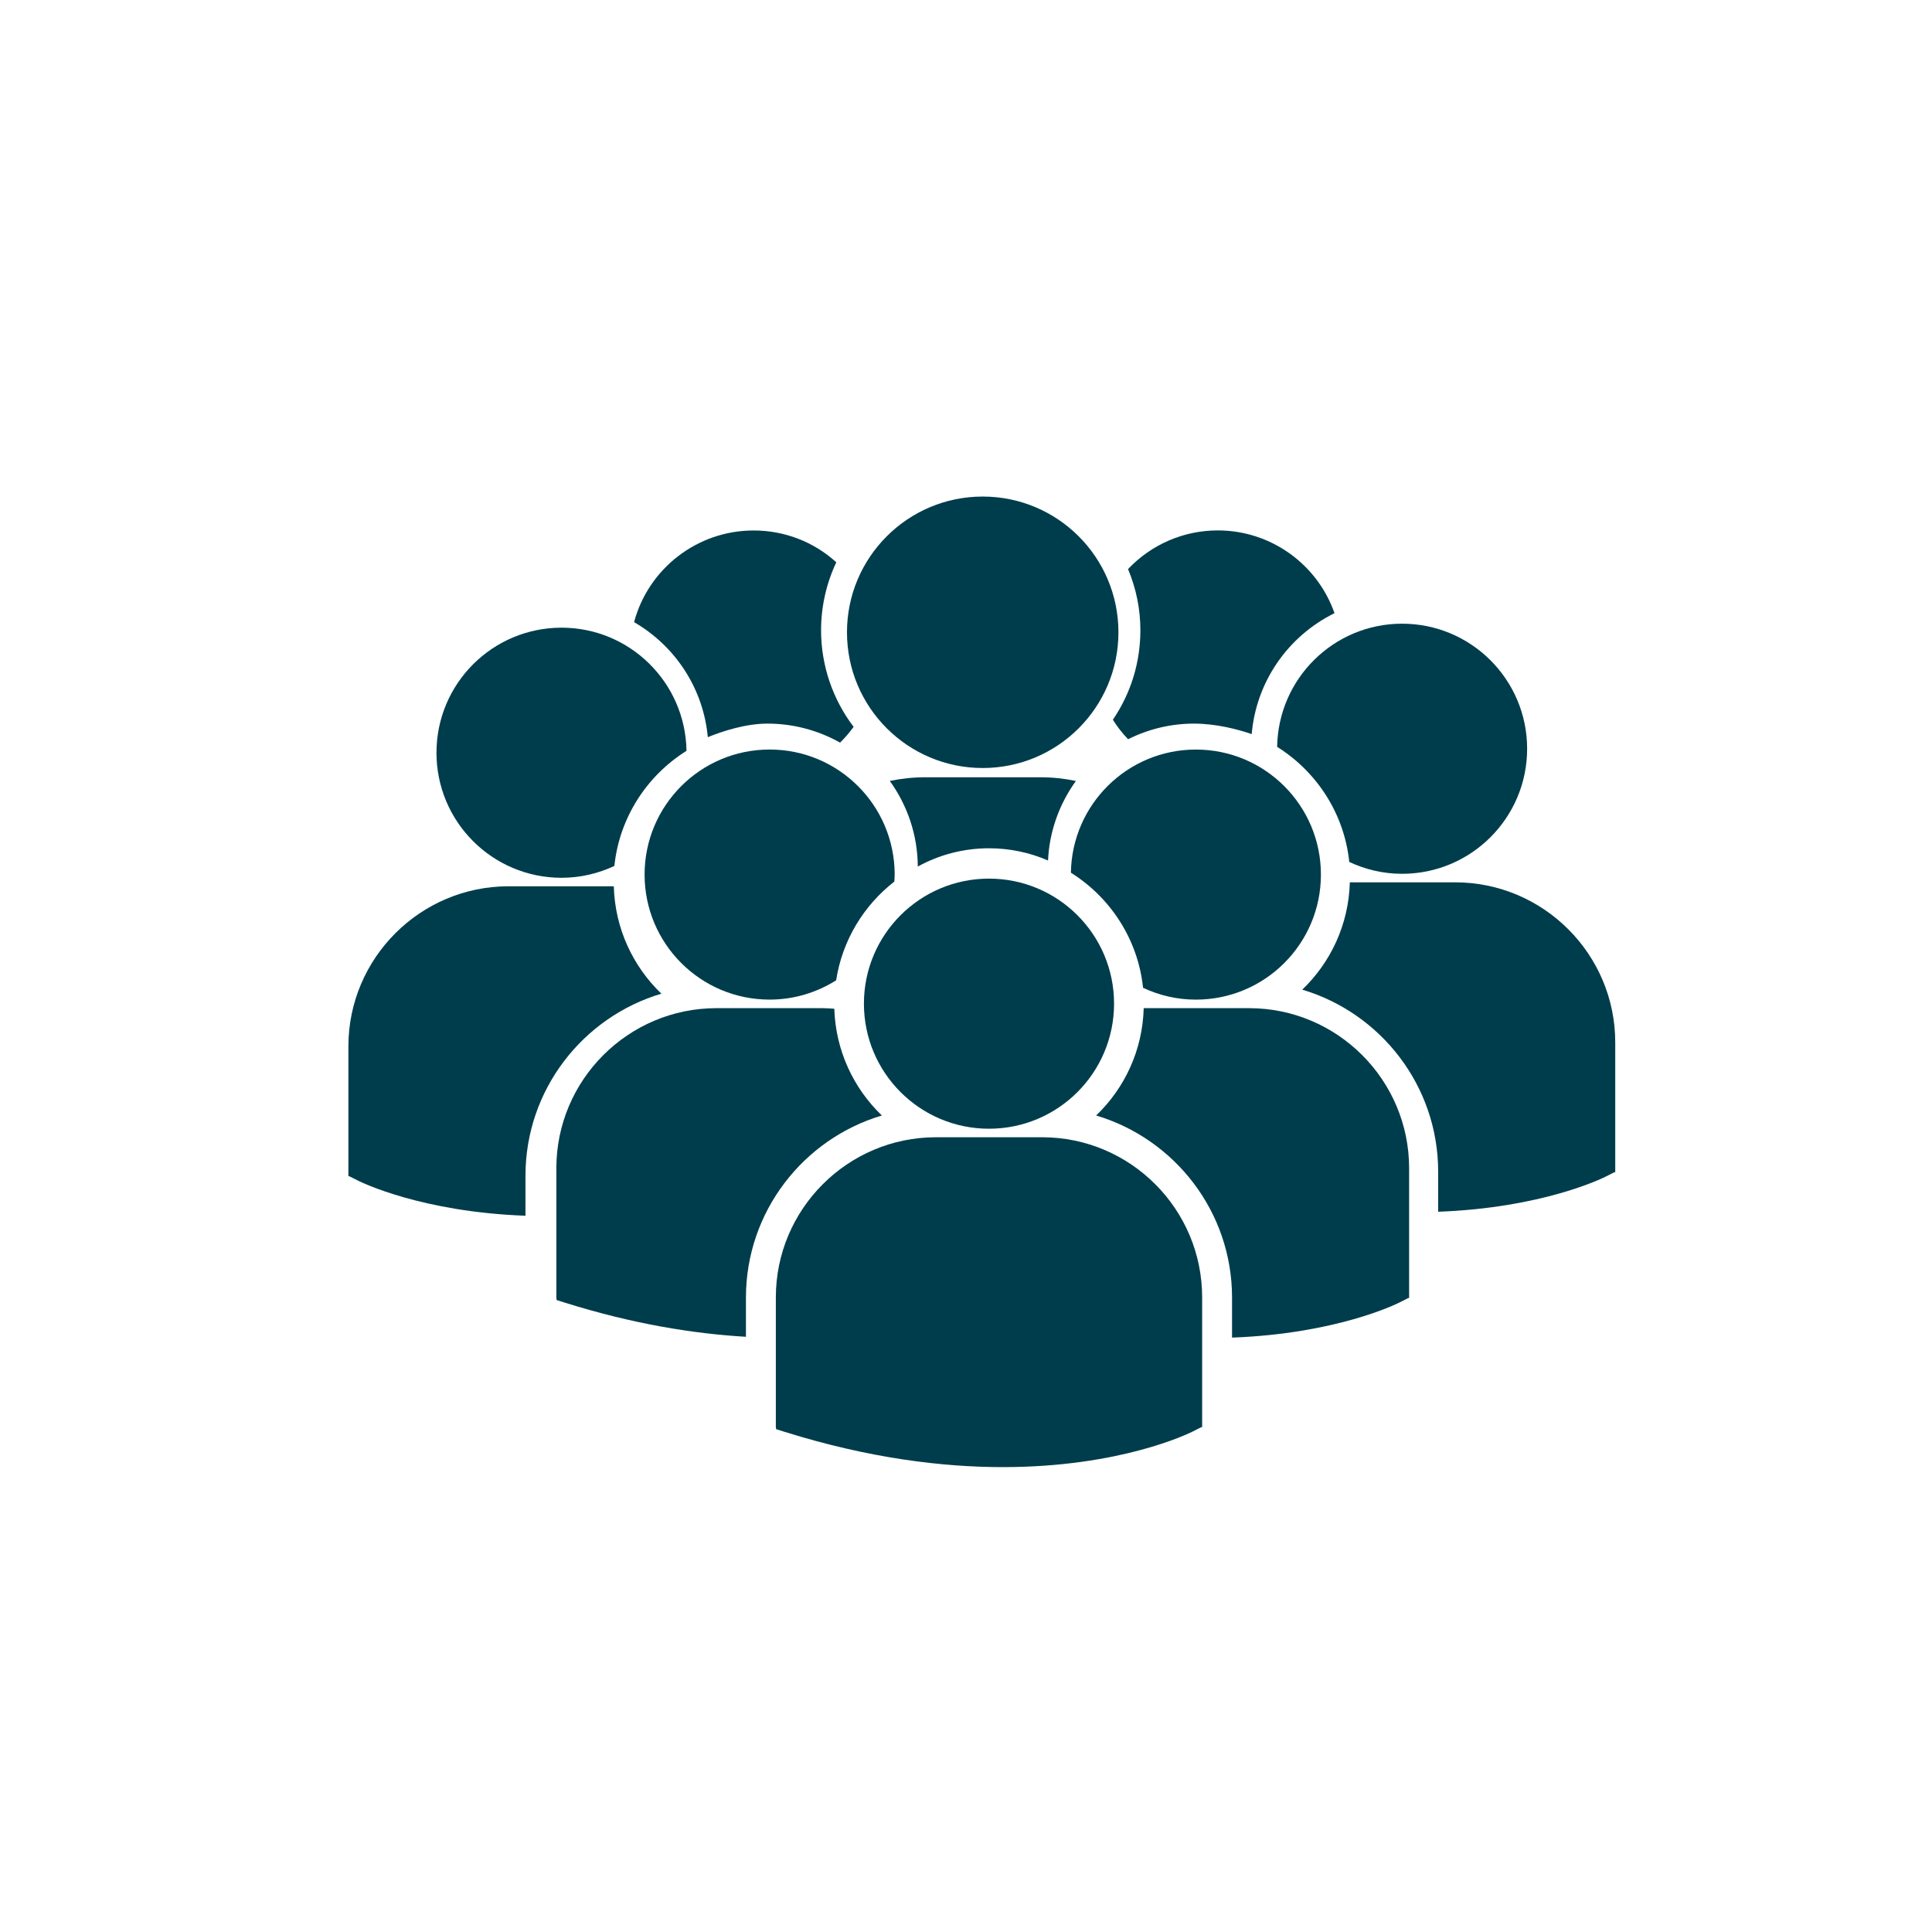
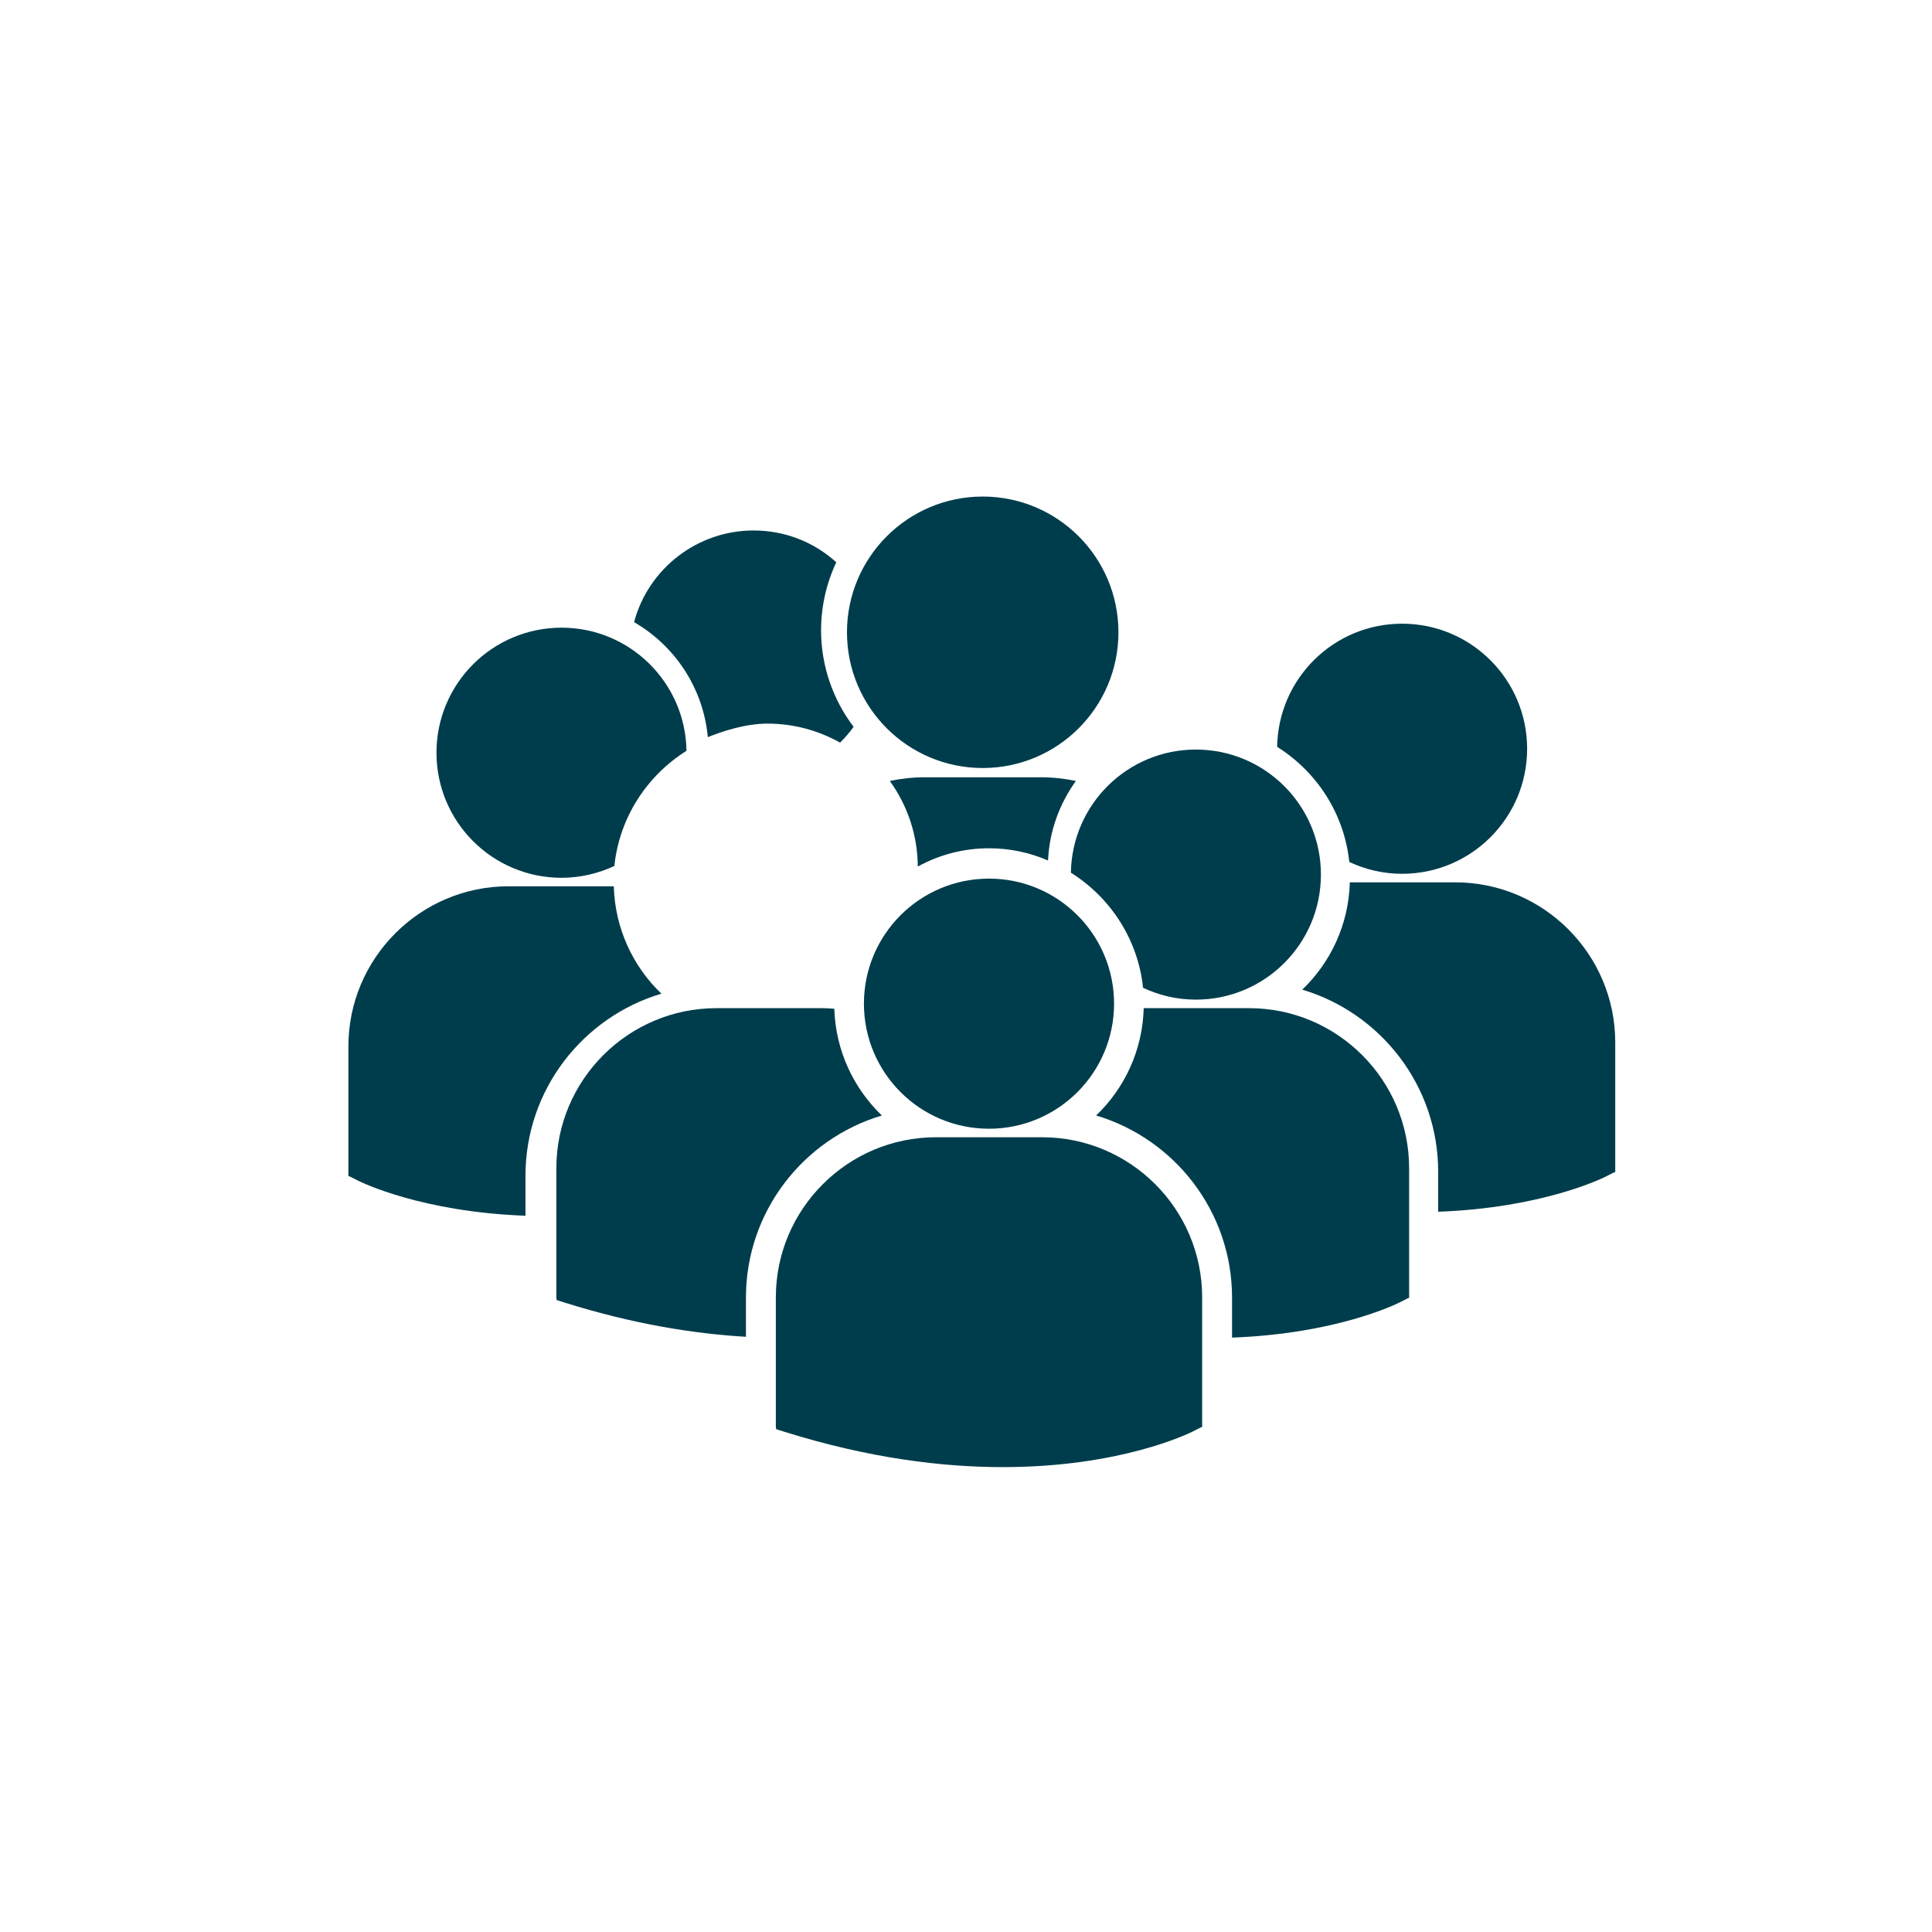
<svg xmlns="http://www.w3.org/2000/svg" width="61" height="61" viewBox="0 0 61 61" fill="none">
  <rect width="61" height="61" fill="white" />
  <path d="M31.228 26.783C31.889 26.783 32.518 26.921 33.09 27.169C33.133 26.236 33.454 25.372 33.97 24.658C33.607 24.582 33.232 24.541 32.848 24.541H29.212C28.829 24.541 28.454 24.582 28.094 24.657C28.644 25.42 28.972 26.351 28.978 27.36C29.646 26.992 30.413 26.783 31.228 26.783Z" fill="#003D4C" />
  <path d="M31.028 24.249C33.395 24.249 35.313 22.331 35.313 19.964C35.313 17.597 33.395 15.678 31.028 15.678C28.661 15.678 26.742 17.597 26.742 19.964C26.742 22.331 28.661 24.249 31.028 24.249Z" fill="#003D4C" />
  <path d="M37.758 31.562C39.939 31.562 41.706 29.794 41.706 27.614C41.706 25.433 39.939 23.666 37.758 23.666C35.597 23.666 33.845 25.401 33.812 27.554C35.057 28.335 35.93 29.655 36.09 31.188C36.597 31.426 37.16 31.562 37.758 31.562Z" fill="#003D4C" />
-   <path d="M24.3 23.665C22.119 23.665 20.352 25.433 20.352 27.613C20.352 29.794 22.119 31.561 24.3 31.561C25.073 31.561 25.791 31.335 26.4 30.952C26.594 29.69 27.271 28.586 28.237 27.835C28.241 27.761 28.248 27.688 28.248 27.613C28.248 25.433 26.48 23.665 24.3 23.665Z" fill="#003D4C" />
  <path d="M40.324 23.581C41.569 24.361 42.442 25.682 42.601 27.215C43.108 27.452 43.672 27.589 44.269 27.589C46.45 27.589 48.217 25.821 48.217 23.641C48.217 21.46 46.45 19.692 44.269 19.692C42.109 19.692 40.357 21.428 40.324 23.581Z" fill="#003D4C" />
  <path d="M31.226 35.638C33.407 35.638 35.175 33.87 35.175 31.689C35.175 29.509 33.407 27.741 31.226 27.741C29.045 27.741 27.277 29.509 27.277 31.689C27.277 33.87 29.045 35.638 31.226 35.638Z" fill="#003D4C" />
  <path d="M39.437 31.831H36.111C36.075 33.161 35.508 34.359 34.609 35.22C37.087 35.958 38.9 38.256 38.9 40.97V42.233C42.183 42.111 44.075 41.182 44.199 41.118L44.463 40.984H44.491V36.887C44.491 34.099 42.224 31.831 39.437 31.831Z" fill="#003D4C" />
  <path d="M45.943 27.858H42.619C42.583 29.188 42.015 30.386 41.117 31.247C43.595 31.985 45.408 34.282 45.408 36.996V38.259C48.69 38.138 50.582 37.209 50.707 37.145L50.971 37.011H50.999V32.913C50.999 30.126 48.731 27.858 45.943 27.858Z" fill="#003D4C" />
  <path d="M27.844 35.22C26.95 34.363 26.384 33.172 26.342 31.85C26.219 31.841 26.097 31.831 25.972 31.831H22.622C19.834 31.831 17.566 34.099 17.566 36.886V40.985L17.577 41.048L17.859 41.137C19.993 41.804 21.898 42.11 23.552 42.207V40.969C23.553 38.256 25.365 35.958 27.844 35.22Z" fill="#003D4C" />
  <path d="M32.903 35.907H29.552C26.764 35.907 24.496 38.176 24.496 40.963V45.061L24.507 45.125L24.788 45.213C27.449 46.044 29.76 46.322 31.662 46.322C35.378 46.322 37.531 45.262 37.664 45.195L37.928 45.061H37.956V40.963C37.957 38.175 35.69 35.907 32.903 35.907Z" fill="#003D4C" />
  <path d="M17.73 27.715C18.327 27.715 18.891 27.578 19.398 27.341C19.557 25.808 20.43 24.487 21.675 23.706C21.642 21.554 19.89 19.818 17.73 19.818C15.548 19.818 13.781 21.585 13.781 23.767C13.781 25.947 15.548 27.715 17.73 27.715Z" fill="#003D4C" />
  <path d="M20.882 31.374C19.984 30.512 19.416 29.314 19.38 27.983H16.055C13.268 27.984 11 30.252 11 33.039V37.138H11.028L11.292 37.271C11.417 37.334 13.309 38.264 16.591 38.385V37.122C16.591 34.408 18.404 32.111 20.882 31.374Z" fill="#003D4C" />
  <path d="M22.348 23.275C22.822 23.083 23.544 22.847 24.234 22.847C25.038 22.847 25.823 23.054 26.524 23.447C26.68 23.294 26.823 23.127 26.952 22.949C26.287 22.075 25.924 21.003 25.924 19.901C25.924 19.159 26.089 18.423 26.405 17.753C25.686 17.103 24.768 16.749 23.793 16.749C22.017 16.749 20.472 17.95 20.02 19.643C21.346 20.414 22.21 21.763 22.348 23.275Z" fill="#003D4C" />
-   <path d="M35.137 22.725C35.274 22.943 35.434 23.149 35.617 23.34C36.265 23.016 36.978 22.847 37.696 22.847C38.401 22.847 39.078 23.027 39.521 23.178C39.66 21.54 40.651 20.093 42.135 19.36C41.591 17.807 40.118 16.747 38.451 16.747C37.373 16.747 36.353 17.189 35.616 17.968C35.874 18.586 36.006 19.234 36.006 19.899C36.005 20.918 35.706 21.889 35.137 22.725Z" fill="#003D4C" />
</svg>